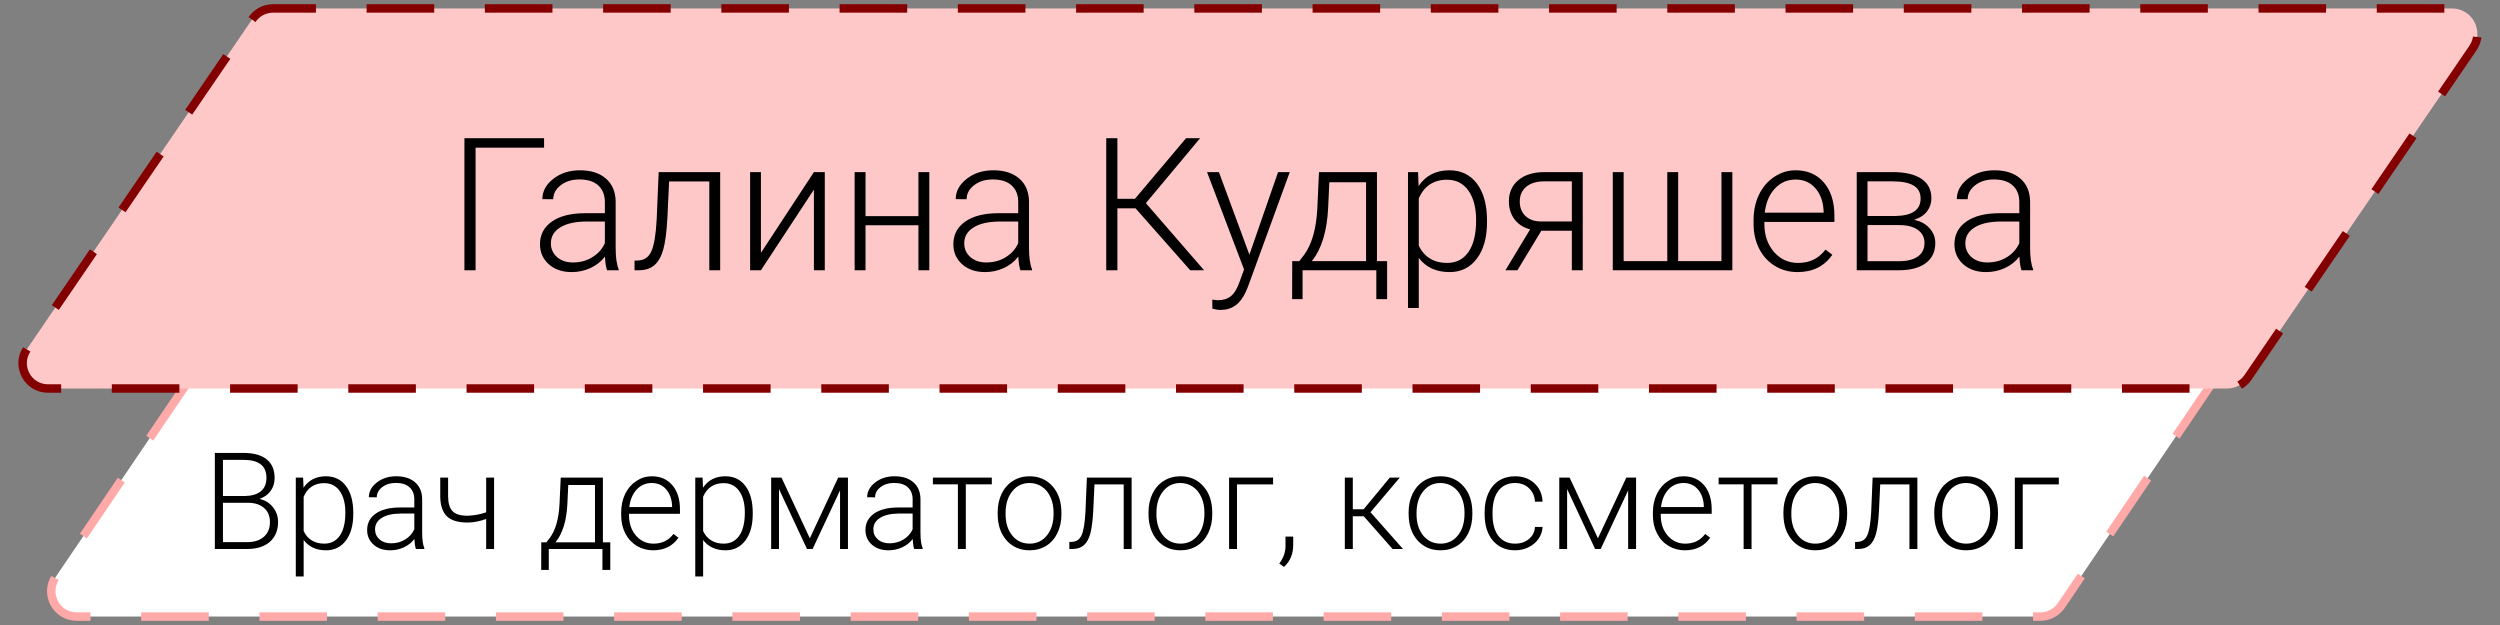
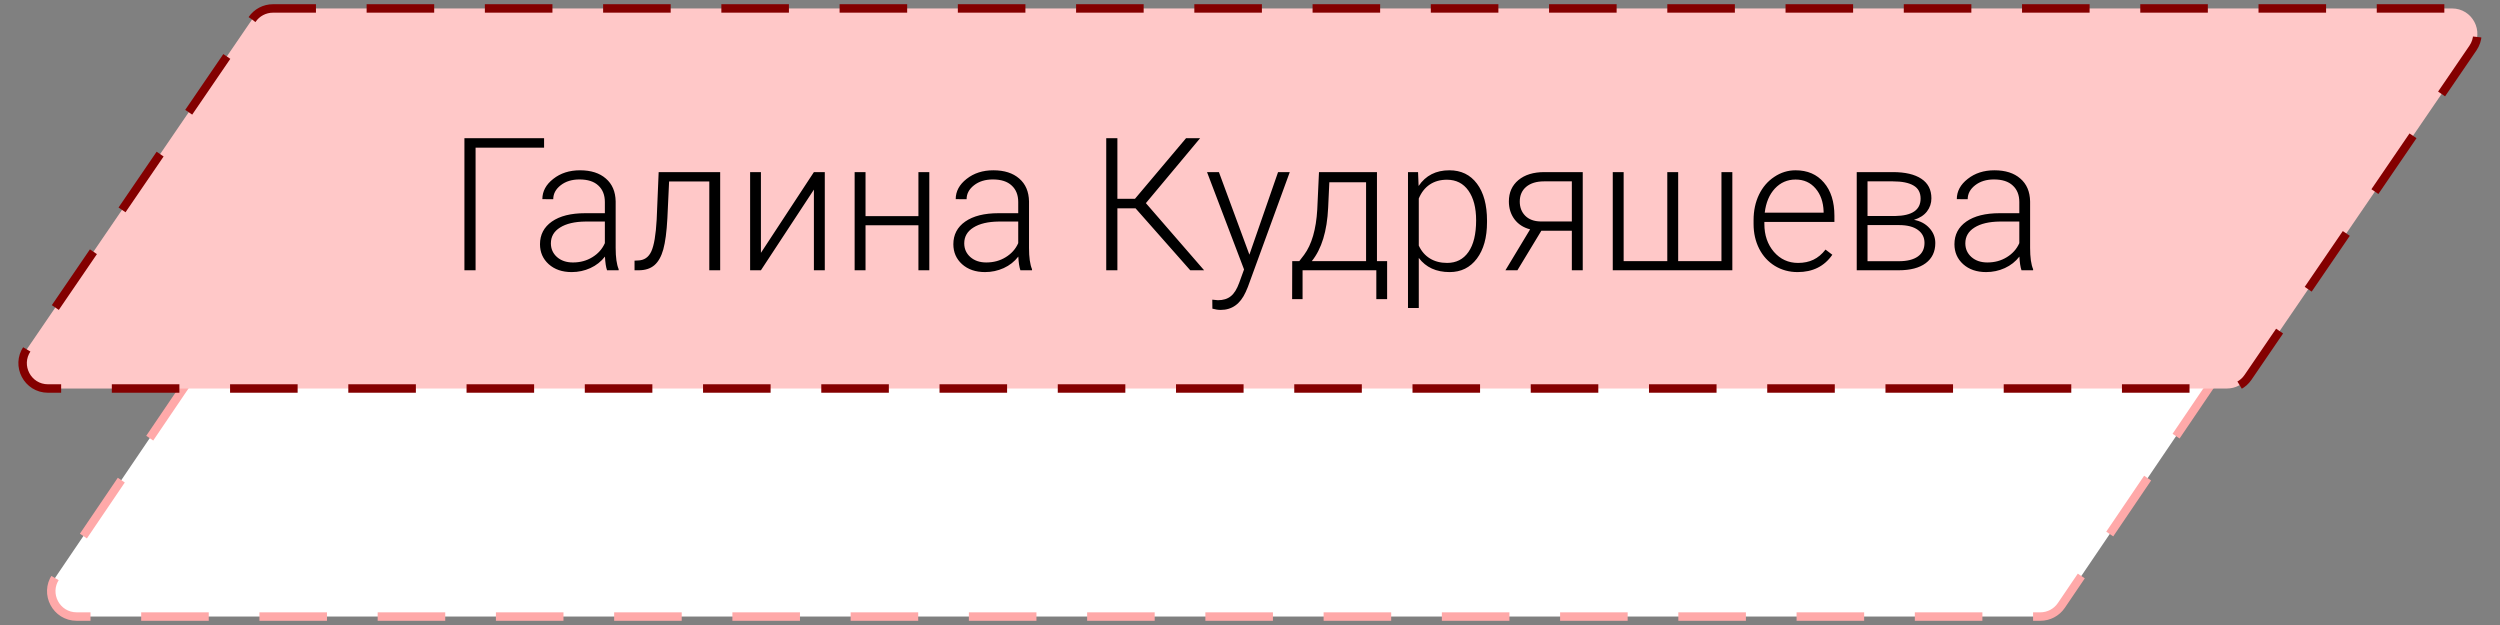
<svg xmlns="http://www.w3.org/2000/svg" width="296" height="74" viewBox="0 0 296 74" fill="none">
  <rect x="0" y="0" width="296" height="74" fill="#808080" stroke="none" />
  <path d="M30.306 33.317C30.864 32.493 31.794 32 32.789 32H265.297C267.704 32 269.131 34.691 267.781 36.683L244.064 71.683C243.505 72.507 242.575 73 241.58 73H9.072C6.666 73 5.239 70.309 6.589 68.317L30.306 33.317Z" fill="white" stroke="#FFA9A9" stroke-dasharray="8 6" />
-   <path d="M25.438 65V53.625H28.797C30.016 53.625 30.94 53.878 31.57 54.383C32.2 54.883 32.516 55.622 32.516 56.602C32.516 57.19 32.354 57.703 32.031 58.141C31.713 58.573 31.276 58.883 30.719 59.07C31.38 59.216 31.912 59.542 32.312 60.047C32.719 60.552 32.922 61.135 32.922 61.797C32.922 62.802 32.596 63.589 31.945 64.156C31.299 64.719 30.398 65 29.242 65H25.438ZM26.398 59.531V64.188H29.281C30.104 64.188 30.755 63.979 31.234 63.562C31.719 63.141 31.961 62.557 31.961 61.812C31.961 61.109 31.729 60.555 31.266 60.148C30.807 59.737 30.172 59.531 29.359 59.531H26.398ZM26.398 58.727H29.023C29.826 58.711 30.445 58.523 30.883 58.164C31.326 57.8 31.547 57.271 31.547 56.578C31.547 55.849 31.318 55.312 30.859 54.969C30.406 54.62 29.719 54.445 28.797 54.445H26.398V58.727ZM41.828 60.859C41.828 62.177 41.536 63.224 40.953 64C40.37 64.771 39.589 65.156 38.609 65.156C37.453 65.156 36.568 64.75 35.953 63.938V68.25H35.023V56.547H35.891L35.938 57.742C36.547 56.841 37.43 56.391 38.586 56.391C39.596 56.391 40.388 56.773 40.961 57.539C41.539 58.305 41.828 59.367 41.828 60.727V60.859ZM40.891 60.695C40.891 59.617 40.669 58.766 40.227 58.141C39.784 57.516 39.167 57.203 38.375 57.203C37.802 57.203 37.31 57.341 36.898 57.617C36.487 57.893 36.172 58.294 35.953 58.82V62.875C36.177 63.359 36.497 63.729 36.914 63.984C37.331 64.24 37.823 64.367 38.391 64.367C39.177 64.367 39.789 64.055 40.227 63.43C40.669 62.8 40.891 61.888 40.891 60.695ZM49.242 65C49.148 64.734 49.089 64.341 49.062 63.82C48.734 64.247 48.315 64.578 47.805 64.812C47.3 65.042 46.763 65.156 46.195 65.156C45.383 65.156 44.724 64.93 44.219 64.477C43.719 64.023 43.469 63.45 43.469 62.758C43.469 61.935 43.81 61.284 44.492 60.805C45.18 60.325 46.135 60.086 47.359 60.086H49.055V59.125C49.055 58.521 48.867 58.047 48.492 57.703C48.122 57.354 47.581 57.18 46.867 57.18C46.216 57.18 45.677 57.346 45.25 57.68C44.823 58.013 44.609 58.414 44.609 58.883L43.672 58.875C43.672 58.203 43.984 57.622 44.609 57.133C45.234 56.638 46.003 56.391 46.914 56.391C47.857 56.391 48.599 56.628 49.141 57.102C49.688 57.57 49.969 58.227 49.984 59.07V63.07C49.984 63.888 50.07 64.5 50.242 64.906V65H49.242ZM46.305 64.328C46.93 64.328 47.487 64.177 47.977 63.875C48.471 63.573 48.831 63.169 49.055 62.664V60.805H47.383C46.45 60.815 45.721 60.987 45.195 61.32C44.669 61.648 44.406 62.102 44.406 62.68C44.406 63.154 44.581 63.547 44.93 63.859C45.284 64.172 45.742 64.328 46.305 64.328ZM58.5 65H57.562V61.445C56.792 61.727 56.055 61.867 55.352 61.867C54.232 61.867 53.419 61.622 52.914 61.133C52.409 60.638 52.146 59.87 52.125 58.828V56.547H53.055V58.781C53.065 59.589 53.242 60.172 53.586 60.531C53.935 60.885 54.523 61.062 55.352 61.062C56.107 61.042 56.844 60.906 57.562 60.656V56.547H58.5V65ZM64.695 64.211L65.109 63.672C65.766 62.781 66.143 61.479 66.242 59.766L66.391 56.547H71.383V64.211H72.258V67.484H71.328V65H64.977V67.484H64.078L64.086 64.211H64.695ZM65.773 64.211H70.445V57.422H67.281L67.18 59.617C67.086 61.633 66.617 63.164 65.773 64.211ZM77.336 65.156C76.617 65.156 75.966 64.979 75.383 64.625C74.805 64.271 74.354 63.779 74.031 63.148C73.708 62.513 73.547 61.802 73.547 61.016V60.68C73.547 59.867 73.703 59.135 74.016 58.484C74.333 57.833 74.773 57.323 75.336 56.953C75.898 56.578 76.508 56.391 77.164 56.391C78.19 56.391 79.003 56.742 79.602 57.445C80.206 58.143 80.508 59.099 80.508 60.312V60.836H74.477V61.016C74.477 61.974 74.75 62.773 75.297 63.414C75.849 64.049 76.542 64.367 77.375 64.367C77.875 64.367 78.315 64.276 78.695 64.094C79.081 63.911 79.43 63.62 79.742 63.219L80.328 63.664C79.641 64.659 78.643 65.156 77.336 65.156ZM77.164 57.188C76.461 57.188 75.867 57.445 75.383 57.961C74.904 58.477 74.612 59.169 74.508 60.039H79.578V59.938C79.552 59.125 79.32 58.464 78.883 57.953C78.445 57.443 77.872 57.188 77.164 57.188ZM89.125 60.859C89.125 62.177 88.833 63.224 88.25 64C87.667 64.771 86.885 65.156 85.906 65.156C84.75 65.156 83.865 64.75 83.25 63.938V68.25H82.32V56.547H83.188L83.234 57.742C83.844 56.841 84.727 56.391 85.883 56.391C86.893 56.391 87.685 56.773 88.258 57.539C88.836 58.305 89.125 59.367 89.125 60.727V60.859ZM88.188 60.695C88.188 59.617 87.966 58.766 87.523 58.141C87.081 57.516 86.463 57.203 85.672 57.203C85.099 57.203 84.607 57.341 84.195 57.617C83.784 57.893 83.469 58.294 83.25 58.82V62.875C83.474 63.359 83.794 63.729 84.211 63.984C84.628 64.24 85.12 64.367 85.688 64.367C86.474 64.367 87.086 64.055 87.523 63.43C87.966 62.8 88.188 61.888 88.188 60.695ZM95.883 63.734L99.242 56.547H100.398V65H99.461V58.062L96.211 65H95.547L92.234 57.906V65H91.305V56.547H92.531L95.883 63.734ZM108.242 65C108.148 64.734 108.089 64.341 108.062 63.82C107.734 64.247 107.315 64.578 106.805 64.812C106.299 65.042 105.763 65.156 105.195 65.156C104.383 65.156 103.724 64.93 103.219 64.477C102.719 64.023 102.469 63.45 102.469 62.758C102.469 61.935 102.81 61.284 103.492 60.805C104.18 60.325 105.135 60.086 106.359 60.086H108.055V59.125C108.055 58.521 107.867 58.047 107.492 57.703C107.122 57.354 106.581 57.18 105.867 57.18C105.216 57.18 104.677 57.346 104.25 57.68C103.823 58.013 103.609 58.414 103.609 58.883L102.672 58.875C102.672 58.203 102.984 57.622 103.609 57.133C104.234 56.638 105.003 56.391 105.914 56.391C106.857 56.391 107.599 56.628 108.141 57.102C108.688 57.57 108.969 58.227 108.984 59.07V63.07C108.984 63.888 109.07 64.5 109.242 64.906V65H108.242ZM105.305 64.328C105.93 64.328 106.487 64.177 106.977 63.875C107.471 63.573 107.831 63.169 108.055 62.664V60.805H106.383C105.451 60.815 104.721 60.987 104.195 61.32C103.669 61.648 103.406 62.102 103.406 62.68C103.406 63.154 103.581 63.547 103.93 63.859C104.284 64.172 104.742 64.328 105.305 64.328ZM117.43 57.344H114.352V65H113.414V57.344H110.453V56.547H117.43V57.344ZM118.125 60.648C118.125 59.836 118.281 59.104 118.594 58.453C118.911 57.802 119.357 57.297 119.93 56.938C120.508 56.573 121.161 56.391 121.891 56.391C123.016 56.391 123.927 56.786 124.625 57.578C125.323 58.365 125.672 59.409 125.672 60.711V60.906C125.672 61.724 125.513 62.461 125.195 63.117C124.883 63.768 124.44 64.271 123.867 64.625C123.294 64.979 122.641 65.156 121.906 65.156C120.786 65.156 119.875 64.763 119.172 63.977C118.474 63.185 118.125 62.138 118.125 60.836V60.648ZM119.062 60.906C119.062 61.917 119.323 62.747 119.844 63.398C120.37 64.044 121.057 64.367 121.906 64.367C122.75 64.367 123.432 64.044 123.953 63.398C124.479 62.747 124.742 61.891 124.742 60.828V60.648C124.742 60.003 124.622 59.411 124.383 58.875C124.143 58.339 123.807 57.925 123.375 57.633C122.943 57.336 122.448 57.188 121.891 57.188C121.057 57.188 120.378 57.516 119.852 58.172C119.326 58.823 119.062 59.677 119.062 60.734V60.906ZM133.984 56.547V65H133.047V57.352H129.586L129.438 60.516C129.375 61.688 129.258 62.583 129.086 63.203C128.914 63.818 128.659 64.271 128.32 64.562C127.982 64.854 127.531 65 126.969 65H126.609V64.172L126.898 64.156C127.435 64.146 127.82 63.885 128.055 63.375C128.289 62.865 128.443 61.953 128.516 60.641L128.688 56.547H133.984ZM135.984 60.648C135.984 59.836 136.141 59.104 136.453 58.453C136.771 57.802 137.216 57.297 137.789 56.938C138.367 56.573 139.021 56.391 139.75 56.391C140.875 56.391 141.786 56.786 142.484 57.578C143.182 58.365 143.531 59.409 143.531 60.711V60.906C143.531 61.724 143.372 62.461 143.055 63.117C142.742 63.768 142.299 64.271 141.727 64.625C141.154 64.979 140.5 65.156 139.766 65.156C138.646 65.156 137.734 64.763 137.031 63.977C136.333 63.185 135.984 62.138 135.984 60.836V60.648ZM136.922 60.906C136.922 61.917 137.182 62.747 137.703 63.398C138.229 64.044 138.917 64.367 139.766 64.367C140.609 64.367 141.292 64.044 141.812 63.398C142.339 62.747 142.602 61.891 142.602 60.828V60.648C142.602 60.003 142.482 59.411 142.242 58.875C142.003 58.339 141.667 57.925 141.234 57.633C140.802 57.336 140.307 57.188 139.75 57.188C138.917 57.188 138.237 57.516 137.711 58.172C137.185 58.823 136.922 59.677 136.922 60.734V60.906ZM150.734 57.352H146.461V65H145.523V56.547H150.734V57.352ZM152.023 67.125L151.469 66.719C151.943 66.083 152.188 65.424 152.203 64.742V63.531H153.117V64.508C153.117 65.591 152.753 66.463 152.023 67.125ZM161.469 61.125H160.172V65H159.227V56.547H160.172V60.297H161.453L164.555 56.547H165.734L162.266 60.648L166.117 65H164.883L161.469 61.125ZM166.781 60.648C166.781 59.836 166.938 59.104 167.25 58.453C167.568 57.802 168.013 57.297 168.586 56.938C169.164 56.573 169.818 56.391 170.547 56.391C171.672 56.391 172.583 56.786 173.281 57.578C173.979 58.365 174.328 59.409 174.328 60.711V60.906C174.328 61.724 174.169 62.461 173.852 63.117C173.539 63.768 173.096 64.271 172.523 64.625C171.951 64.979 171.297 65.156 170.562 65.156C169.443 65.156 168.531 64.763 167.828 63.977C167.13 63.185 166.781 62.138 166.781 60.836V60.648ZM167.719 60.906C167.719 61.917 167.979 62.747 168.5 63.398C169.026 64.044 169.714 64.367 170.562 64.367C171.406 64.367 172.089 64.044 172.609 63.398C173.135 62.747 173.398 61.891 173.398 60.828V60.648C173.398 60.003 173.279 59.411 173.039 58.875C172.799 58.339 172.464 57.925 172.031 57.633C171.599 57.336 171.104 57.188 170.547 57.188C169.714 57.188 169.034 57.516 168.508 58.172C167.982 58.823 167.719 59.677 167.719 60.734V60.906ZM179.391 64.367C180.042 64.367 180.586 64.185 181.023 63.82C181.466 63.45 181.706 62.974 181.742 62.391H182.641C182.615 62.906 182.453 63.378 182.156 63.805C181.859 64.227 181.464 64.557 180.969 64.797C180.479 65.037 179.953 65.156 179.391 65.156C178.281 65.156 177.401 64.771 176.75 64C176.104 63.229 175.781 62.193 175.781 60.891V60.609C175.781 59.776 175.927 59.039 176.219 58.398C176.51 57.758 176.927 57.263 177.469 56.914C178.016 56.565 178.654 56.391 179.383 56.391C180.31 56.391 181.073 56.667 181.672 57.219C182.276 57.771 182.599 58.497 182.641 59.398H181.742C181.701 58.737 181.461 58.203 181.023 57.797C180.591 57.391 180.044 57.188 179.383 57.188C178.539 57.188 177.883 57.492 177.414 58.102C176.951 58.711 176.719 59.565 176.719 60.664V60.938C176.719 62.016 176.951 62.857 177.414 63.461C177.883 64.065 178.542 64.367 179.391 64.367ZM189.195 63.734L192.555 56.547H193.711V65H192.773V58.062L189.523 65H188.859L185.547 57.906V65H184.617V56.547H185.844L189.195 63.734ZM199.492 65.156C198.773 65.156 198.122 64.979 197.539 64.625C196.961 64.271 196.51 63.779 196.188 63.148C195.865 62.513 195.703 61.802 195.703 61.016V60.68C195.703 59.867 195.859 59.135 196.172 58.484C196.49 57.833 196.93 57.323 197.492 56.953C198.055 56.578 198.664 56.391 199.32 56.391C200.346 56.391 201.159 56.742 201.758 57.445C202.362 58.143 202.664 59.099 202.664 60.312V60.836H196.633V61.016C196.633 61.974 196.906 62.773 197.453 63.414C198.005 64.049 198.698 64.367 199.531 64.367C200.031 64.367 200.471 64.276 200.852 64.094C201.237 63.911 201.586 63.62 201.898 63.219L202.484 63.664C201.797 64.659 200.799 65.156 199.492 65.156ZM199.32 57.188C198.617 57.188 198.023 57.445 197.539 57.961C197.06 58.477 196.768 59.169 196.664 60.039H201.734V59.938C201.708 59.125 201.477 58.464 201.039 57.953C200.602 57.443 200.029 57.188 199.32 57.188ZM210.461 57.344H207.383V65H206.445V57.344H203.484V56.547H210.461V57.344ZM211.156 60.648C211.156 59.836 211.312 59.104 211.625 58.453C211.943 57.802 212.388 57.297 212.961 56.938C213.539 56.573 214.193 56.391 214.922 56.391C216.047 56.391 216.958 56.786 217.656 57.578C218.354 58.365 218.703 59.409 218.703 60.711V60.906C218.703 61.724 218.544 62.461 218.227 63.117C217.914 63.768 217.471 64.271 216.898 64.625C216.326 64.979 215.672 65.156 214.938 65.156C213.818 65.156 212.906 64.763 212.203 63.977C211.505 63.185 211.156 62.138 211.156 60.836V60.648ZM212.094 60.906C212.094 61.917 212.354 62.747 212.875 63.398C213.401 64.044 214.089 64.367 214.938 64.367C215.781 64.367 216.464 64.044 216.984 63.398C217.51 62.747 217.773 61.891 217.773 60.828V60.648C217.773 60.003 217.654 59.411 217.414 58.875C217.174 58.339 216.839 57.925 216.406 57.633C215.974 57.336 215.479 57.188 214.922 57.188C214.089 57.188 213.409 57.516 212.883 58.172C212.357 58.823 212.094 59.677 212.094 60.734V60.906ZM227.016 56.547V65H226.078V57.352H222.617L222.469 60.516C222.406 61.688 222.289 62.583 222.117 63.203C221.945 63.818 221.69 64.271 221.352 64.562C221.013 64.854 220.562 65 220 65H219.641V64.172L219.93 64.156C220.466 64.146 220.852 63.885 221.086 63.375C221.32 62.865 221.474 61.953 221.547 60.641L221.719 56.547H227.016ZM229.016 60.648C229.016 59.836 229.172 59.104 229.484 58.453C229.802 57.802 230.247 57.297 230.82 56.938C231.398 56.573 232.052 56.391 232.781 56.391C233.906 56.391 234.818 56.786 235.516 57.578C236.214 58.365 236.562 59.409 236.562 60.711V60.906C236.562 61.724 236.404 62.461 236.086 63.117C235.773 63.768 235.331 64.271 234.758 64.625C234.185 64.979 233.531 65.156 232.797 65.156C231.677 65.156 230.766 64.763 230.062 63.977C229.365 63.185 229.016 62.138 229.016 60.836V60.648ZM229.953 60.906C229.953 61.917 230.214 62.747 230.734 63.398C231.26 64.044 231.948 64.367 232.797 64.367C233.641 64.367 234.323 64.044 234.844 63.398C235.37 62.747 235.633 61.891 235.633 60.828V60.648C235.633 60.003 235.513 59.411 235.273 58.875C235.034 58.339 234.698 57.925 234.266 57.633C233.833 57.336 233.339 57.188 232.781 57.188C231.948 57.188 231.268 57.516 230.742 58.172C230.216 58.823 229.953 59.677 229.953 60.734V60.906ZM243.766 57.352H239.492V65H238.555V56.547H243.766V57.352Z" fill="black" />
-   <path d="M29.845 2.308C30.404 1.489 31.331 1 32.322 1H290.318C292.729 1 294.155 3.701 292.795 5.692L266.155 44.692C265.596 45.511 264.669 46 263.678 46H5.682C3.271 46 1.845 43.299 3.205 41.308L29.845 2.308Z" fill="#FFC8C8" stroke="#840000" stroke-dasharray="8 6" />
+   <path d="M29.845 2.308C30.404 1.489 31.331 1 32.322 1H290.318C292.729 1 294.155 3.701 292.795 5.692L266.155 44.692C265.596 45.511 264.669 46 263.678 46H5.682C3.271 46 1.845 43.299 3.205 41.308Z" fill="#FFC8C8" stroke="#840000" stroke-dasharray="8 6" />
  <path d="M64.419 17.487H56.309V32H54.987V16.359H64.419V17.487ZM71.874 32C71.745 31.635 71.663 31.094 71.627 30.378C71.176 30.965 70.599 31.42 69.897 31.742C69.203 32.057 68.465 32.215 67.685 32.215C66.567 32.215 65.662 31.903 64.967 31.28C64.279 30.657 63.935 29.869 63.935 28.917C63.935 27.785 64.405 26.89 65.343 26.231C66.288 25.573 67.602 25.243 69.285 25.243H71.616V23.922C71.616 23.091 71.358 22.439 70.843 21.967C70.334 21.487 69.59 21.247 68.608 21.247C67.713 21.247 66.972 21.476 66.385 21.935C65.797 22.393 65.504 22.944 65.504 23.589L64.215 23.578C64.215 22.654 64.644 21.856 65.504 21.183C66.363 20.502 67.42 20.162 68.673 20.162C69.969 20.162 70.99 20.488 71.734 21.14C72.486 21.784 72.873 22.686 72.894 23.847V29.347C72.894 30.471 73.013 31.312 73.249 31.871V32H71.874ZM67.835 31.076C68.694 31.076 69.461 30.869 70.134 30.453C70.814 30.038 71.308 29.483 71.616 28.788V26.231H69.317C68.035 26.246 67.033 26.482 66.31 26.94C65.586 27.392 65.225 28.015 65.225 28.81C65.225 29.461 65.465 30.002 65.944 30.432C66.431 30.861 67.061 31.076 67.835 31.076ZM85.269 20.377V32H83.981V21.483H79.222L79.018 25.834C78.932 27.445 78.77 28.677 78.534 29.529C78.298 30.374 77.947 30.997 77.481 31.398C77.016 31.799 76.397 32 75.623 32H75.129V30.861L75.526 30.84C76.264 30.826 76.794 30.467 77.116 29.766C77.439 29.064 77.65 27.811 77.75 26.006L77.986 20.377H85.269ZM96.366 20.377H97.655V32H96.366V22.45L90.093 32H88.814V20.377H90.093V29.938L96.366 20.377ZM110.03 32H108.741V26.672H102.479V32H101.189V20.377H102.479V25.587H108.741V20.377H110.03V32ZM120.815 32C120.687 31.635 120.604 31.094 120.568 30.378C120.117 30.965 119.541 31.42 118.839 31.742C118.144 32.057 117.407 32.215 116.626 32.215C115.509 32.215 114.603 31.903 113.908 31.28C113.221 30.657 112.877 29.869 112.877 28.917C112.877 27.785 113.346 26.89 114.284 26.231C115.229 25.573 116.544 25.243 118.227 25.243H120.558V23.922C120.558 23.091 120.3 22.439 119.784 21.967C119.276 21.487 118.531 21.247 117.55 21.247C116.655 21.247 115.913 21.476 115.326 21.935C114.739 22.393 114.445 22.944 114.445 23.589L113.156 23.578C113.156 22.654 113.586 21.856 114.445 21.183C115.305 20.502 116.361 20.162 117.614 20.162C118.91 20.162 119.931 20.488 120.676 21.14C121.428 21.784 121.814 22.686 121.836 23.847V29.347C121.836 30.471 121.954 31.312 122.19 31.871V32H120.815ZM116.776 31.076C117.636 31.076 118.402 30.869 119.075 30.453C119.756 30.038 120.25 29.483 120.558 28.788V26.231H118.259C116.977 26.246 115.974 26.482 115.251 26.94C114.528 27.392 114.166 28.015 114.166 28.81C114.166 29.461 114.406 30.002 114.886 30.432C115.373 30.861 116.003 31.076 116.776 31.076ZM134.447 24.663H132.299V32H130.978V16.359H132.299V23.535H134.383L140.431 16.359H142.096L135.672 24.051L142.568 32H140.925L134.447 24.663ZM147.929 30.152L151.323 20.377H152.709L147.746 33.977L147.488 34.578C146.851 35.989 145.866 36.694 144.534 36.694C144.226 36.694 143.897 36.644 143.546 36.544L143.535 35.48L144.201 35.545C144.831 35.545 145.34 35.387 145.727 35.072C146.12 34.764 146.453 34.231 146.726 33.472L147.295 31.903L142.912 20.377H144.319L147.929 30.152ZM153.837 30.915L154.406 30.174C155.309 28.949 155.828 27.159 155.964 24.803L156.168 20.377H163.032V30.915H164.235V35.416H162.957V32H154.224V35.416H152.988L152.999 30.915H153.837ZM155.319 30.915H161.743V21.58H157.393L157.253 24.599C157.124 27.37 156.479 29.476 155.319 30.915ZM176.062 26.307C176.062 28.119 175.661 29.558 174.859 30.625C174.057 31.685 172.983 32.215 171.637 32.215C170.047 32.215 168.829 31.656 167.984 30.539V36.469H166.706V20.377H167.898L167.963 22.02C168.801 20.782 170.015 20.162 171.604 20.162C172.994 20.162 174.082 20.689 174.87 21.741C175.665 22.794 176.062 24.255 176.062 26.124V26.307ZM174.773 26.081C174.773 24.599 174.469 23.428 173.86 22.568C173.252 21.709 172.403 21.279 171.314 21.279C170.527 21.279 169.85 21.469 169.284 21.849C168.718 22.228 168.285 22.78 167.984 23.503V29.078C168.292 29.744 168.733 30.253 169.306 30.604C169.879 30.954 170.555 31.13 171.336 31.13C172.417 31.13 173.259 30.7 173.86 29.841C174.469 28.974 174.773 27.721 174.773 26.081ZM187.396 20.377V32H186.106V27.316H182.497L179.661 32H178.243L181.165 27.155C180.37 26.948 179.751 26.547 179.307 25.952C178.87 25.358 178.651 24.656 178.651 23.847C178.651 22.794 179.027 21.953 179.779 21.322C180.538 20.692 181.562 20.377 182.852 20.377H187.396ZM179.94 23.868C179.94 24.549 180.155 25.107 180.585 25.544C181.022 25.981 181.627 26.206 182.4 26.221H186.106V21.473H182.819C181.924 21.473 181.219 21.688 180.703 22.117C180.195 22.547 179.94 23.131 179.94 23.868ZM192.24 20.377V30.915H197.407V20.377H198.696V30.915H203.82V20.377H205.109V32H190.951V20.377H192.24ZM212.833 32.215C211.845 32.215 210.95 31.971 210.147 31.484C209.353 30.997 208.733 30.321 208.289 29.454C207.845 28.58 207.623 27.603 207.623 26.521V26.06C207.623 24.942 207.838 23.936 208.268 23.041C208.704 22.146 209.31 21.444 210.083 20.936C210.856 20.42 211.694 20.162 212.597 20.162C214.007 20.162 215.125 20.645 215.948 21.612C216.779 22.572 217.194 23.886 217.194 25.555V26.274H208.901V26.521C208.901 27.839 209.277 28.939 210.029 29.819C210.788 30.693 211.741 31.13 212.887 31.13C213.574 31.13 214.179 31.005 214.702 30.754C215.232 30.503 215.712 30.102 216.142 29.551L216.947 30.163C216.002 31.531 214.631 32.215 212.833 32.215ZM212.597 21.258C211.63 21.258 210.813 21.612 210.147 22.321C209.489 23.03 209.088 23.983 208.944 25.179H215.916V25.039C215.88 23.922 215.562 23.012 214.96 22.311C214.358 21.609 213.571 21.258 212.597 21.258ZM219.837 32V20.377H224.102C225.577 20.377 226.708 20.642 227.496 21.172C228.284 21.695 228.678 22.465 228.678 23.481C228.678 24.061 228.502 24.581 228.151 25.039C227.8 25.49 227.288 25.82 226.615 26.027C227.374 26.171 227.983 26.496 228.441 27.005C228.907 27.513 229.14 28.104 229.14 28.777C229.14 29.801 228.76 30.596 228.001 31.162C227.249 31.721 226.182 32 224.8 32H219.837ZM221.115 26.65V30.926H224.843C225.81 30.926 226.554 30.74 227.077 30.367C227.6 29.995 227.861 29.458 227.861 28.756C227.861 28.111 227.6 27.599 227.077 27.22C226.554 26.84 225.81 26.65 224.843 26.65H221.115ZM221.115 25.576H224.37C226.39 25.547 227.399 24.86 227.399 23.514C227.399 22.805 227.12 22.289 226.562 21.967C226.01 21.637 225.19 21.473 224.102 21.473H221.115V25.576ZM239.345 32C239.216 31.635 239.133 31.094 239.098 30.378C238.646 30.965 238.07 31.42 237.368 31.742C236.674 32.057 235.936 32.215 235.155 32.215C234.038 32.215 233.132 31.903 232.438 31.28C231.75 30.657 231.406 29.869 231.406 28.917C231.406 27.785 231.875 26.89 232.813 26.231C233.759 25.573 235.073 25.243 236.756 25.243H239.087V23.922C239.087 23.091 238.829 22.439 238.313 21.967C237.805 21.487 237.06 21.247 236.079 21.247C235.184 21.247 234.443 21.476 233.855 21.935C233.268 22.393 232.975 22.944 232.975 23.589L231.686 23.578C231.686 22.654 232.115 21.856 232.975 21.183C233.834 20.502 234.89 20.162 236.144 20.162C237.44 20.162 238.46 20.488 239.205 21.14C239.957 21.784 240.344 22.686 240.365 23.847V29.347C240.365 30.471 240.483 31.312 240.72 31.871V32H239.345ZM235.306 31.076C236.165 31.076 236.931 30.869 237.604 30.453C238.285 30.038 238.779 29.483 239.087 28.788V26.231H236.788C235.506 26.246 234.504 26.482 233.78 26.94C233.057 27.392 232.695 28.015 232.695 28.81C232.695 29.461 232.935 30.002 233.415 30.432C233.902 30.861 234.532 31.076 235.306 31.076Z" fill="black" />
</svg>